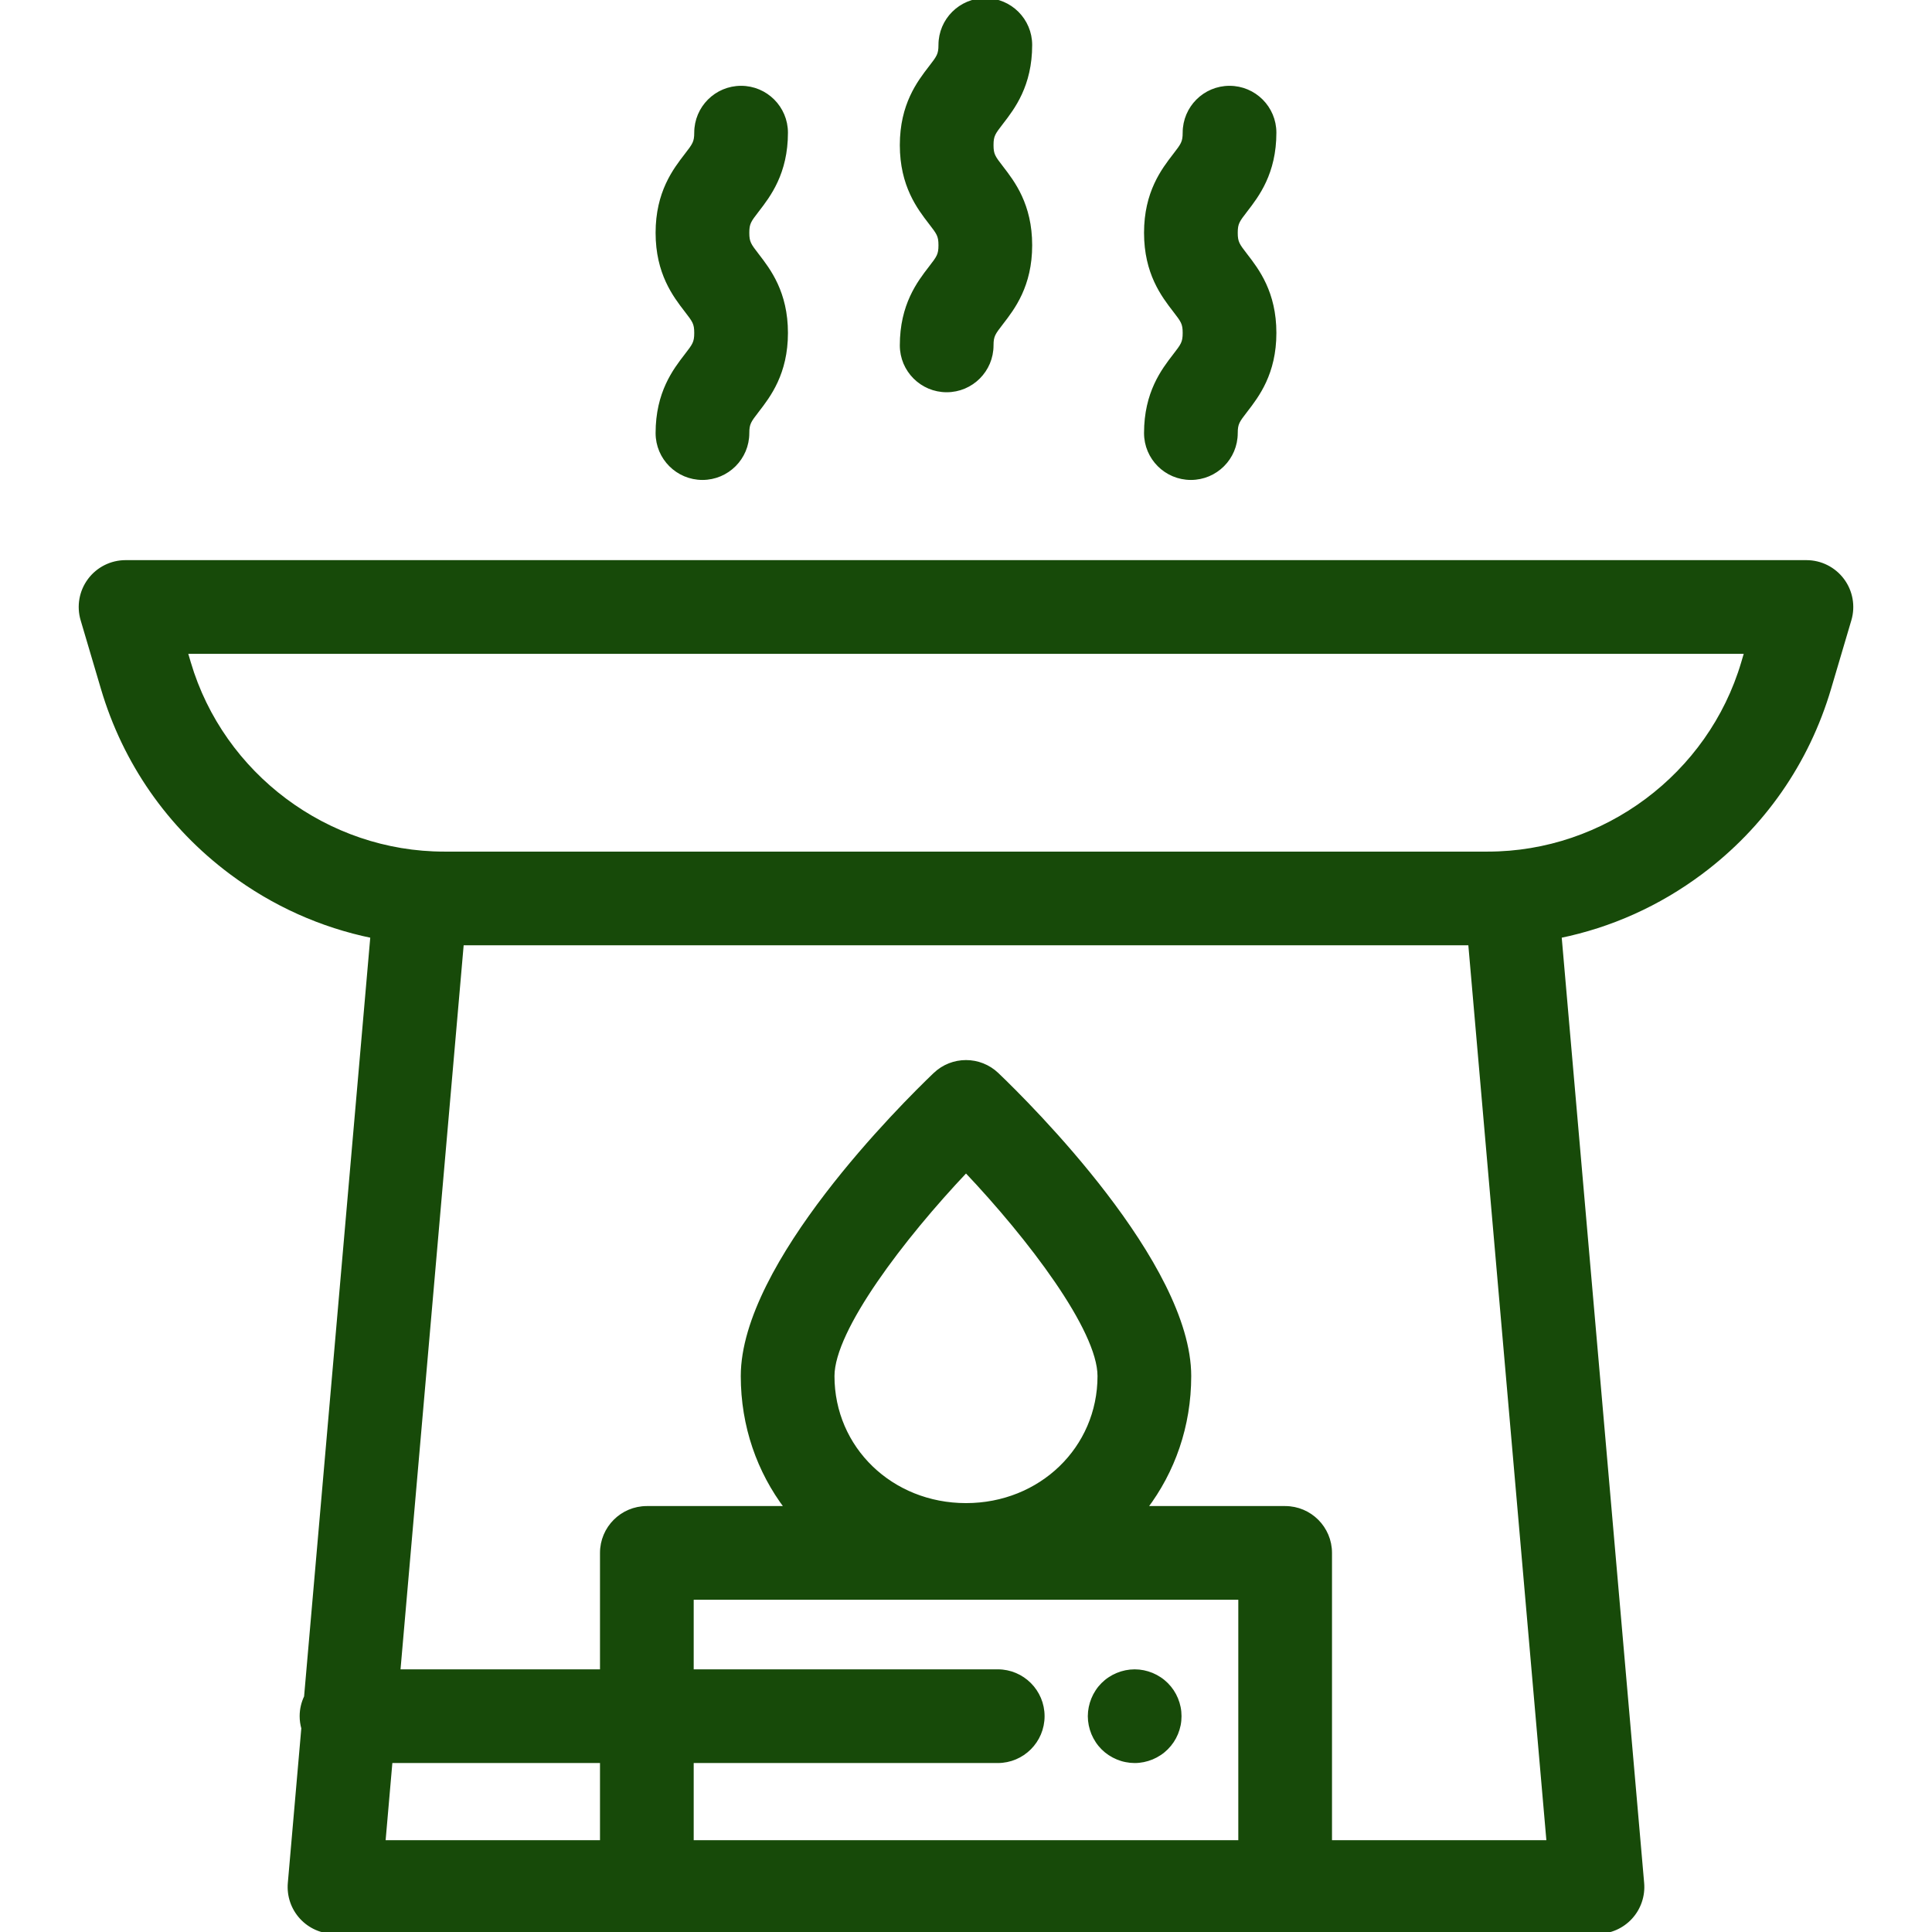
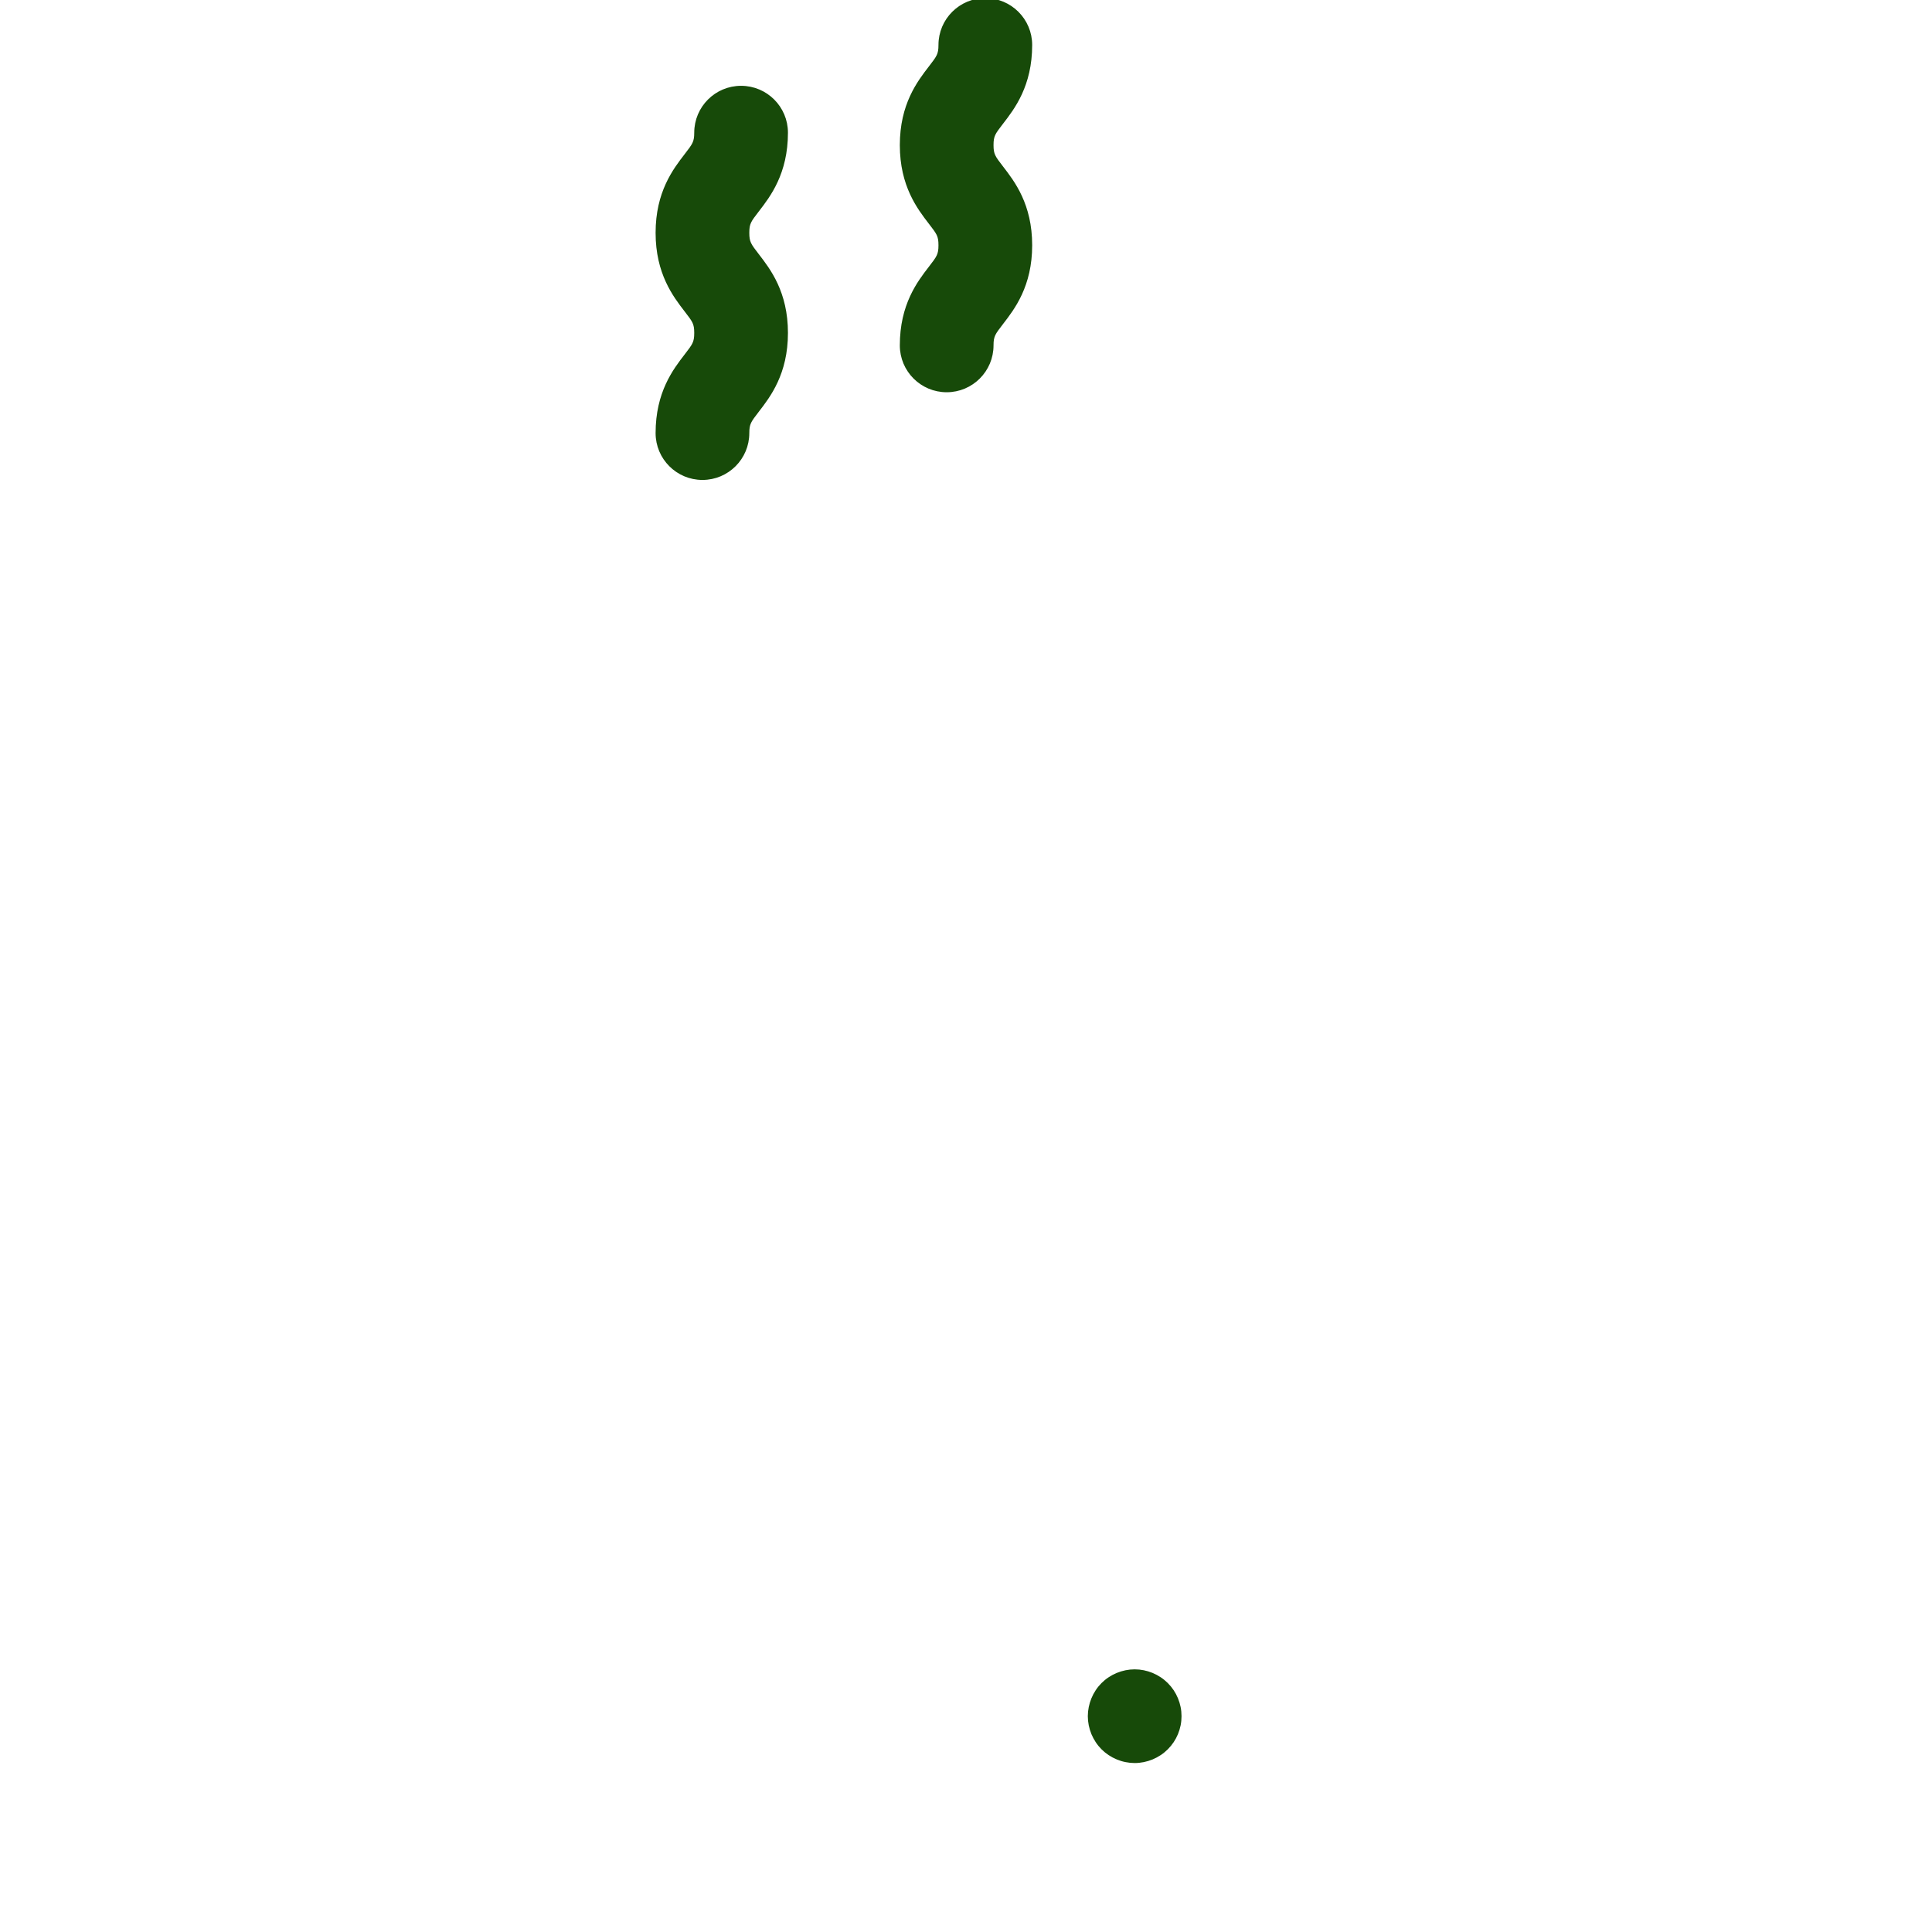
<svg xmlns="http://www.w3.org/2000/svg" fill="#174A09" height="800px" width="800px" version="1.1" id="Layer_1" viewBox="0 0 511.998 511.998" xml:space="preserve" stroke="#174A09">
  <g id="SVGRepo_bgCarrier" stroke-width="0" />
  <g id="SVGRepo_tracerCarrier" stroke-linecap="round" stroke-linejoin="round" />
  <g id="SVGRepo_iconCarrier">
    <g>
      <g>
        <path d="M262.794,38.453c0-2.569,0.508-3.226,2.638-5.987c3.027-3.923,7.603-9.852,7.603-20.549 c0-6.58-5.336-11.917-11.917-11.917c-6.582,0-11.917,5.336-11.917,11.917c0,2.57-0.506,3.227-2.637,5.988 c-3.028,3.923-7.603,9.852-7.603,20.548c0,10.7,4.575,16.627,7.603,20.552c2.132,2.761,2.637,3.418,2.637,5.989 c0,2.572-0.506,3.228-2.637,5.989c-3.028,3.922-7.604,9.852-7.604,20.55c0,6.58,5.335,11.917,11.917,11.917 c6.582,0,11.917-5.336,11.917-11.917c0-2.572,0.508-3.228,2.638-5.989c3.028-3.923,7.603-9.853,7.603-20.55 c0-10.698-4.575-16.626-7.603-20.55C263.302,41.682,262.794,41.026,262.794,38.453z" />
      </g>
    </g>
    <g>
      <g>
-         <path d="M327.514,61.693c0-2.57,0.506-3.226,2.637-5.987c3.028-3.923,7.603-9.852,7.603-20.549c0-6.58-5.336-11.917-11.917-11.917 c-6.58,0-11.917,5.336-11.917,11.917c0,2.57-0.506,3.227-2.637,5.988c-3.028,3.923-7.603,9.852-7.603,20.548 c0,10.7,4.575,16.627,7.602,20.552c2.132,2.761,2.638,3.418,2.638,5.989c0,2.572-0.506,3.228-2.638,5.989 c-3.027,3.923-7.602,9.853-7.602,20.55c0,6.58,5.336,11.917,11.917,11.917c6.58,0,11.917-5.336,11.917-11.917 c0-2.572,0.506-3.228,2.638-5.989c3.027-3.923,7.602-9.853,7.602-20.55c0-10.698-4.575-16.626-7.602-20.549 C328.02,64.922,327.514,64.266,327.514,61.693z" />
-       </g>
+         </g>
    </g>
    <g>
      <g>
        <path d="M198.073,61.693c0-2.57,0.506-3.226,2.637-5.987c3.028-3.923,7.603-9.852,7.603-20.549c0-6.58-5.335-11.917-11.917-11.917 s-11.917,5.336-11.917,11.917c0,2.57-0.506,3.227-2.637,5.988c-3.027,3.923-7.602,9.852-7.602,20.548 c0,10.7,4.575,16.627,7.602,20.552c2.132,2.761,2.637,3.418,2.637,5.989c0,2.572-0.506,3.228-2.637,5.989 c-3.027,3.923-7.602,9.853-7.602,20.55c0,6.58,5.335,11.917,11.917,11.917s11.917-5.336,11.917-11.917 c0-2.572,0.506-3.228,2.637-5.989c3.028-3.923,7.602-9.853,7.602-20.55c0-10.698-4.575-16.626-7.602-20.549 C198.58,64.922,198.073,64.266,198.073,61.693z" />
      </g>
    </g>
    <g>
      <g>
-         <path d="M488.266,153.727c-2.25-3.01-5.787-4.785-9.547-4.785H33.277c-3.759,0-7.298,1.773-9.547,4.785 c-2.25,3.011-2.947,6.908-1.88,10.512l5.377,18.18c5.817,19.67,17.577,36.556,34.01,48.832 c11.248,8.404,23.949,14.091,37.421,16.847L81.079,449.687c-0.741,1.553-1.168,3.283-1.168,5.118c0,1.105,0.162,2.17,0.443,3.185 l-3.58,41.056c-0.29,3.327,0.829,6.625,3.088,9.086c2.257,2.462,5.444,3.865,8.785,3.865h82.772h169.157h82.771 c3.34,0,6.528-1.403,8.785-3.865c2.257-2.462,3.377-5.759,3.086-9.086l-21.881-250.948c13.473-2.755,26.173-8.443,37.422-16.847 c16.432-12.277,28.193-29.163,34.012-48.832l5.377-18.18C491.214,160.635,490.517,156.738,488.266,153.727z M159.503,488.164 h-57.854l1.87-21.442h55.985V488.164z M328.66,488.164H183.337v-21.442h81.071c6.58,0,11.917-5.336,11.917-11.917 c0-6.58-5.336-11.917-11.917-11.917h-81.071v-19.436H328.66V488.164z M220.645,364.675c0-12.364,18.64-36.766,35.357-54.418 c16.718,17.637,35.35,42.026,35.35,54.418c0,19.156-15.529,34.162-35.353,34.162S220.645,383.832,220.645,364.675z M352.493,488.164v-76.628c0-6.58-5.336-11.917-11.917-11.917h-37.03c7.337-9.656,11.639-21.717,11.639-34.945 c0-29.693-42.44-71.801-50.949-79.94c-4.608-4.408-11.868-4.409-16.476,0c-8.507,8.139-50.949,50.247-50.949,79.94 c0,13.228,4.302,25.289,11.639,34.945h-37.03c-6.582,0-11.917,5.336-11.917,11.917v31.353h-53.907l16.818-192.873h267.167 l20.765,238.149H352.493z M461.916,175.66c-8.798,29.747-36.608,50.522-67.627,50.522h-276.58 c-31.02,0-58.831-20.777-67.627-50.522l-0.852-2.884h413.54L461.916,175.66z" />
-       </g>
+         </g>
    </g>
    <g>
      <g>
        <path d="M312.387,452.481c-0.155-0.763-0.38-1.513-0.678-2.228c-0.298-0.727-0.669-1.418-1.096-2.062 c-0.441-0.655-0.941-1.263-1.49-1.811s-1.157-1.049-1.813-1.478c-0.644-0.428-1.335-0.798-2.05-1.096 c-0.727-0.298-1.478-0.523-2.228-0.679c-1.537-0.31-3.122-0.31-4.659,0c-0.763,0.156-1.513,0.381-2.228,0.679 c-0.726,0.298-1.417,0.669-2.06,1.096c-0.655,0.429-1.264,0.93-1.813,1.478s-1.049,1.156-1.476,1.811 c-0.429,0.643-0.798,1.335-1.096,2.062c-0.298,0.715-0.524,1.466-0.679,2.228c-0.155,0.763-0.238,1.549-0.238,2.324 c0,0.773,0.083,1.561,0.238,2.336c0.155,0.751,0.381,1.502,0.679,2.228c0.298,0.715,0.667,1.406,1.096,2.05 c0.428,0.655,0.928,1.263,1.476,1.811s1.157,1.049,1.813,1.478c0.643,0.429,1.335,0.798,2.06,1.096 c0.716,0.298,1.466,0.536,2.228,0.679c0.764,0.155,1.549,0.238,2.324,0.238c0.787,0,1.561-0.083,2.336-0.238 c0.751-0.155,1.502-0.381,2.228-0.679c0.715-0.298,1.406-0.667,2.05-1.096c0.655-0.429,1.264-0.93,1.813-1.478 s1.049-1.156,1.49-1.811c0.428-0.644,0.798-1.335,1.096-2.05c0.298-0.727,0.523-1.478,0.678-2.228 c0.156-0.775,0.226-1.562,0.226-2.336C312.613,454.03,312.542,453.242,312.387,452.481z" />
      </g>
    </g>
  </g>
</svg>